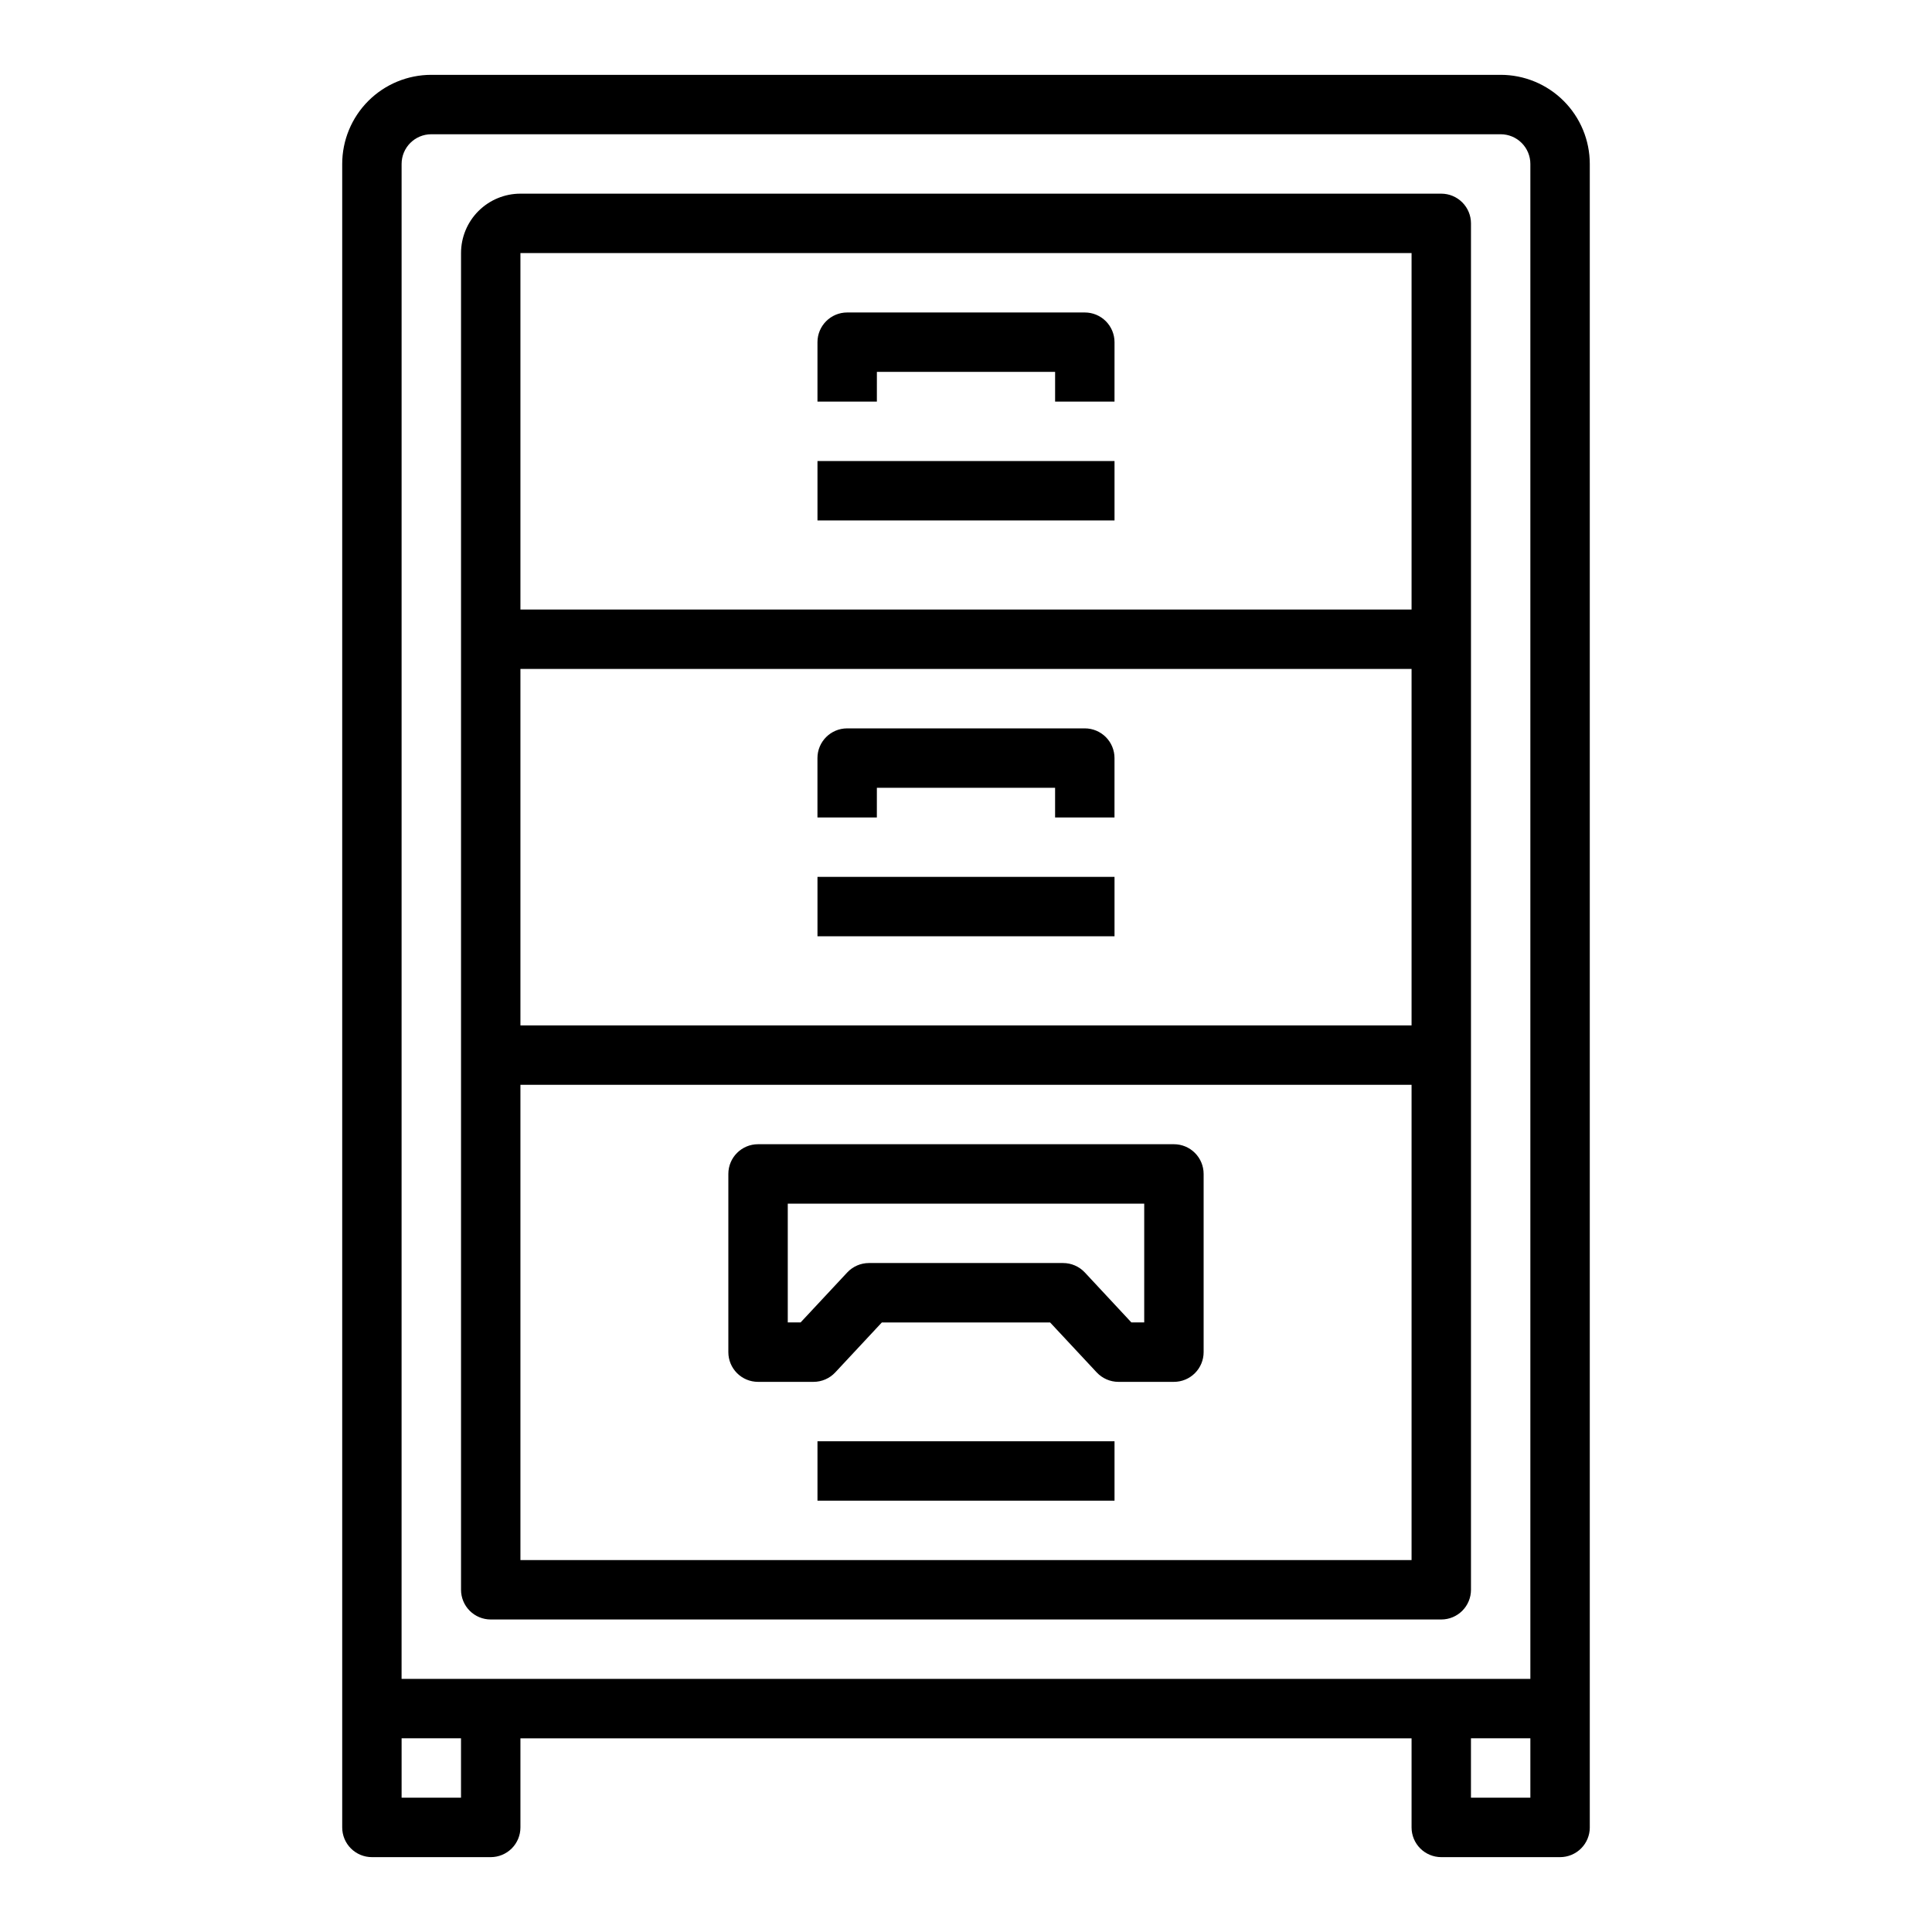
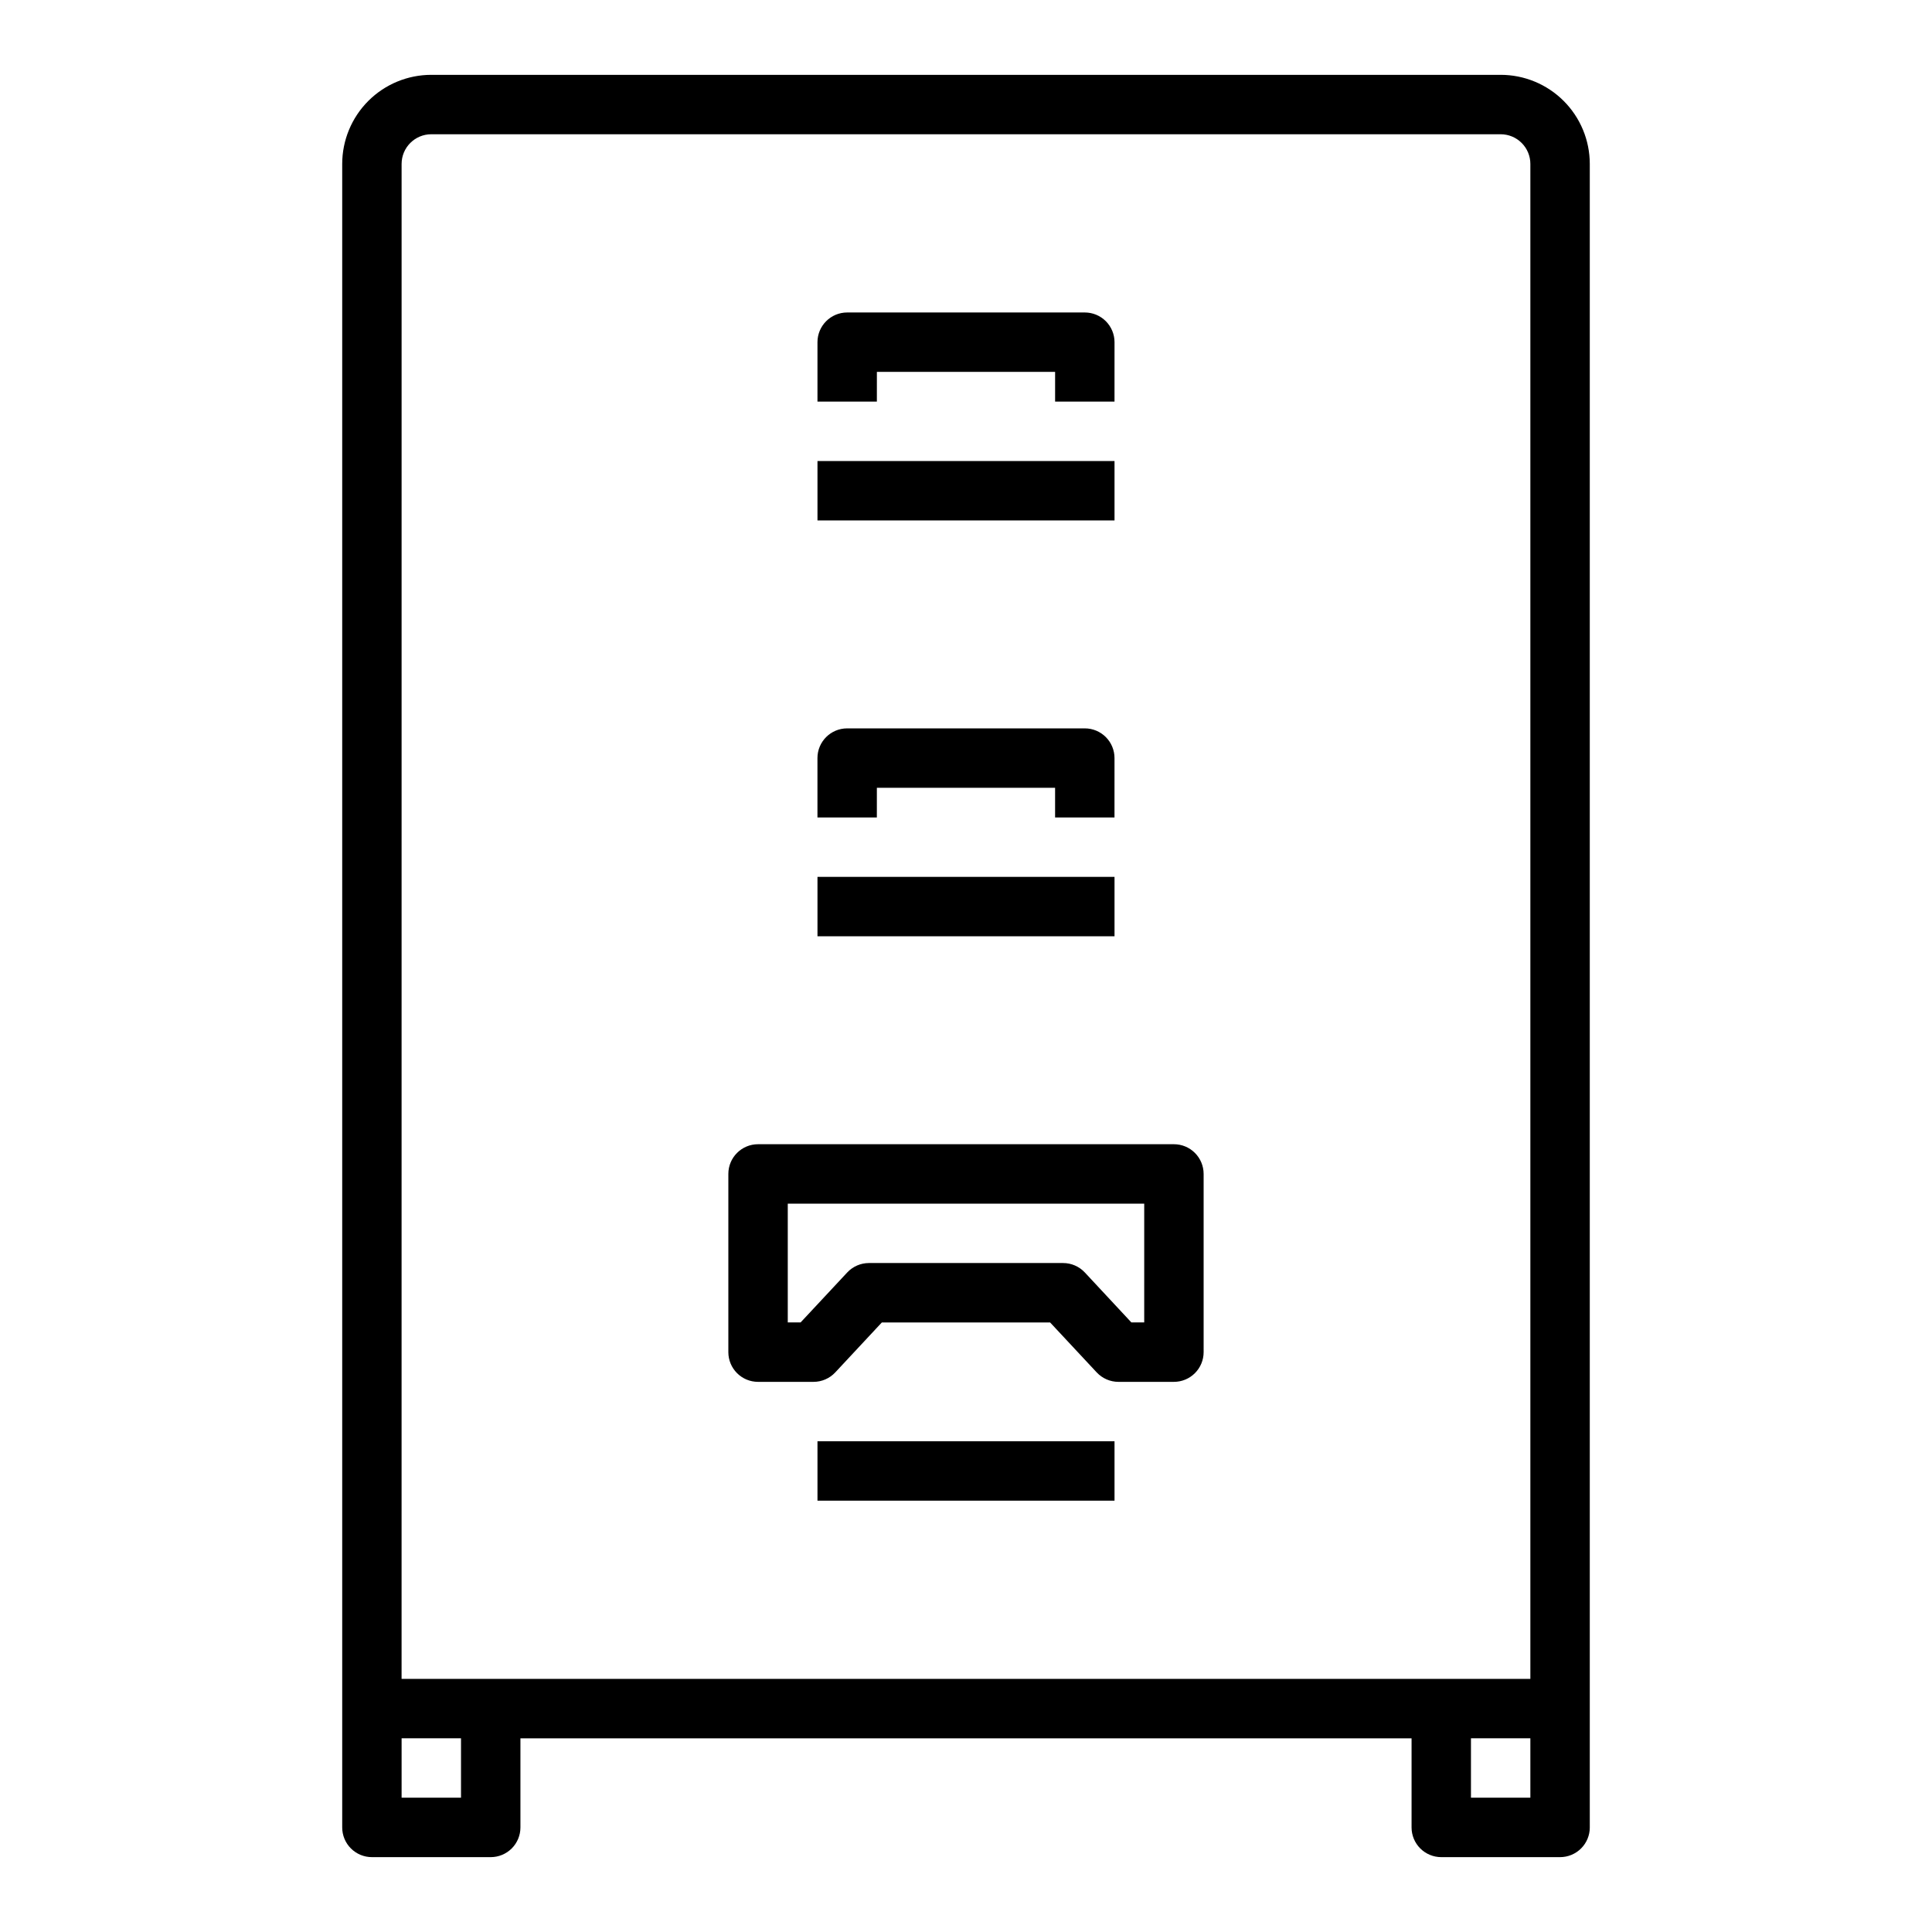
<svg xmlns="http://www.w3.org/2000/svg" fill="#000000" width="800px" height="800px" version="1.1" viewBox="144 144 512 512">
  <g>
    <path d="m565.31 628.29v-440.84c0-6.262-2.488-12.27-6.918-16.699-4.43-4.43-10.438-6.918-16.699-6.918h-283.39c-6.262 0-12.27 2.488-16.699 6.918-4.426 4.43-6.914 10.438-6.914 16.699v440.84c0 2.086 0.828 4.09 2.305 5.566 1.477 1.473 3.477 2.305 5.566 2.305h31.488c2.086 0 4.09-0.832 5.566-2.305 1.477-1.477 2.305-3.481 2.305-5.566v-23.617h236.16v23.617c0 2.086 0.832 4.09 2.305 5.566 1.477 1.473 3.481 2.305 5.566 2.305h31.488c2.09 0 4.09-0.832 5.566-2.305 1.477-1.477 2.309-3.481 2.309-5.566zm-314.88-440.84c0-4.348 3.523-7.871 7.871-7.871h283.39c2.086 0 4.09 0.828 5.566 2.305 1.477 1.477 2.305 3.481 2.305 5.566v401.47h-299.14zm15.742 432.96h-15.742v-15.742h15.742zm283.39 0h-15.742v-15.742h15.742z" />
-     <path d="m525.95 573.18c2.09 0 4.09-0.828 5.566-2.305 1.477-1.477 2.309-3.481 2.309-5.566v-362.11c0-2.09-0.832-4.09-2.309-5.566-1.477-1.477-3.477-2.309-5.566-2.309h-244.03c-4.176 0-8.18 1.66-11.133 4.613s-4.609 6.957-4.609 11.133v354.24c0 2.086 0.828 4.09 2.305 5.566 1.477 1.477 3.477 2.305 5.566 2.305zm-7.871-157.44h-236.16v-94.465h236.16zm-236.16 141.7v-125.95h236.16v125.95zm0-346.37h236.16v94.465h-236.16z" />
    <path d="m455.1 447.23h-110.21c-4.348 0-7.871 3.523-7.871 7.871v47.234c0 2.086 0.828 4.09 2.305 5.566 1.477 1.477 3.477 2.305 5.566 2.305h14.688c2.184 0.004 4.273-0.902 5.766-2.496l12.355-13.25h44.586l12.359 13.25h0.004c1.492 1.594 3.578 2.5 5.762 2.496h14.688c2.09 0 4.09-0.828 5.566-2.305 1.477-1.477 2.309-3.481 2.309-5.566v-47.234c0-2.086-0.832-4.09-2.309-5.566-1.477-1.477-3.477-2.305-5.566-2.305zm-7.871 47.23h-3.402l-12.34-13.246c-1.496-1.598-3.586-2.5-5.773-2.496h-51.434c-2.184 0-4.266 0.902-5.754 2.496l-12.359 13.246h-3.402v-31.484h94.465z" />
    <path d="m376.38 352.77h47.23v7.871h15.742l0.004-15.742c0-2.09-0.832-4.09-2.305-5.566-1.477-1.477-3.481-2.305-5.566-2.305h-62.977c-4.348 0-7.875 3.523-7.875 7.871v15.742h15.742z" />
    <path d="m360.64 376.38h78.719v15.742h-78.719z" />
    <path d="m360.64 525.95h78.719v15.742h-78.719z" />
    <path d="m431.49 226.81h-62.977c-4.348 0-7.875 3.527-7.875 7.875v15.742h15.742l0.004-7.871h47.23v7.871h15.742l0.004-15.742c0-2.09-0.832-4.09-2.305-5.566-1.477-1.477-3.481-2.309-5.566-2.309z" />
    <path d="m360.64 266.18h78.719v15.742h-78.719z" />
  </g>
</svg>